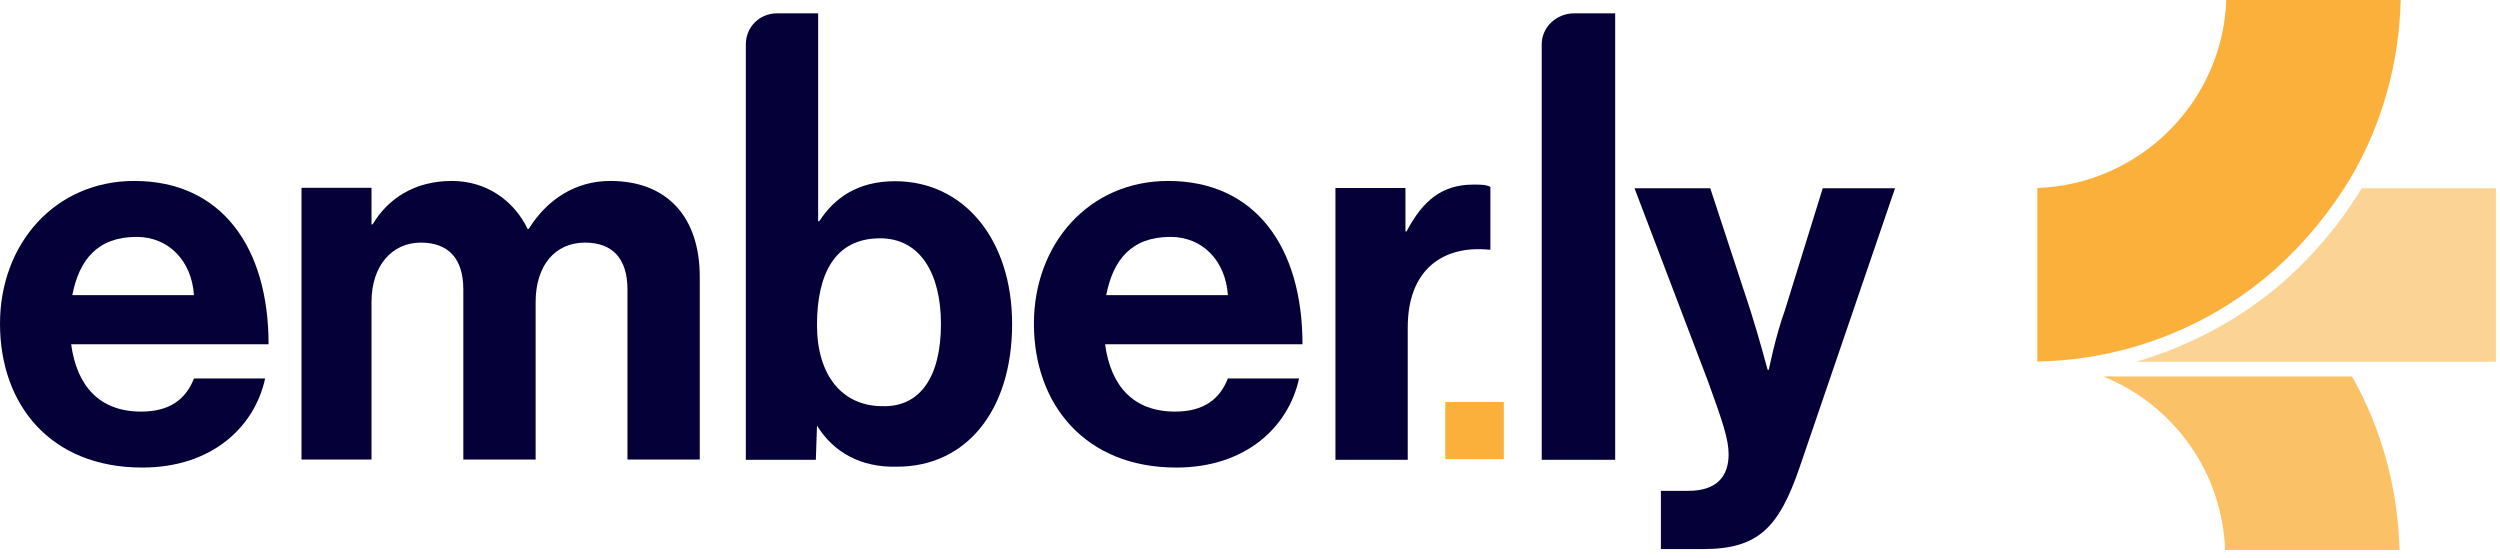
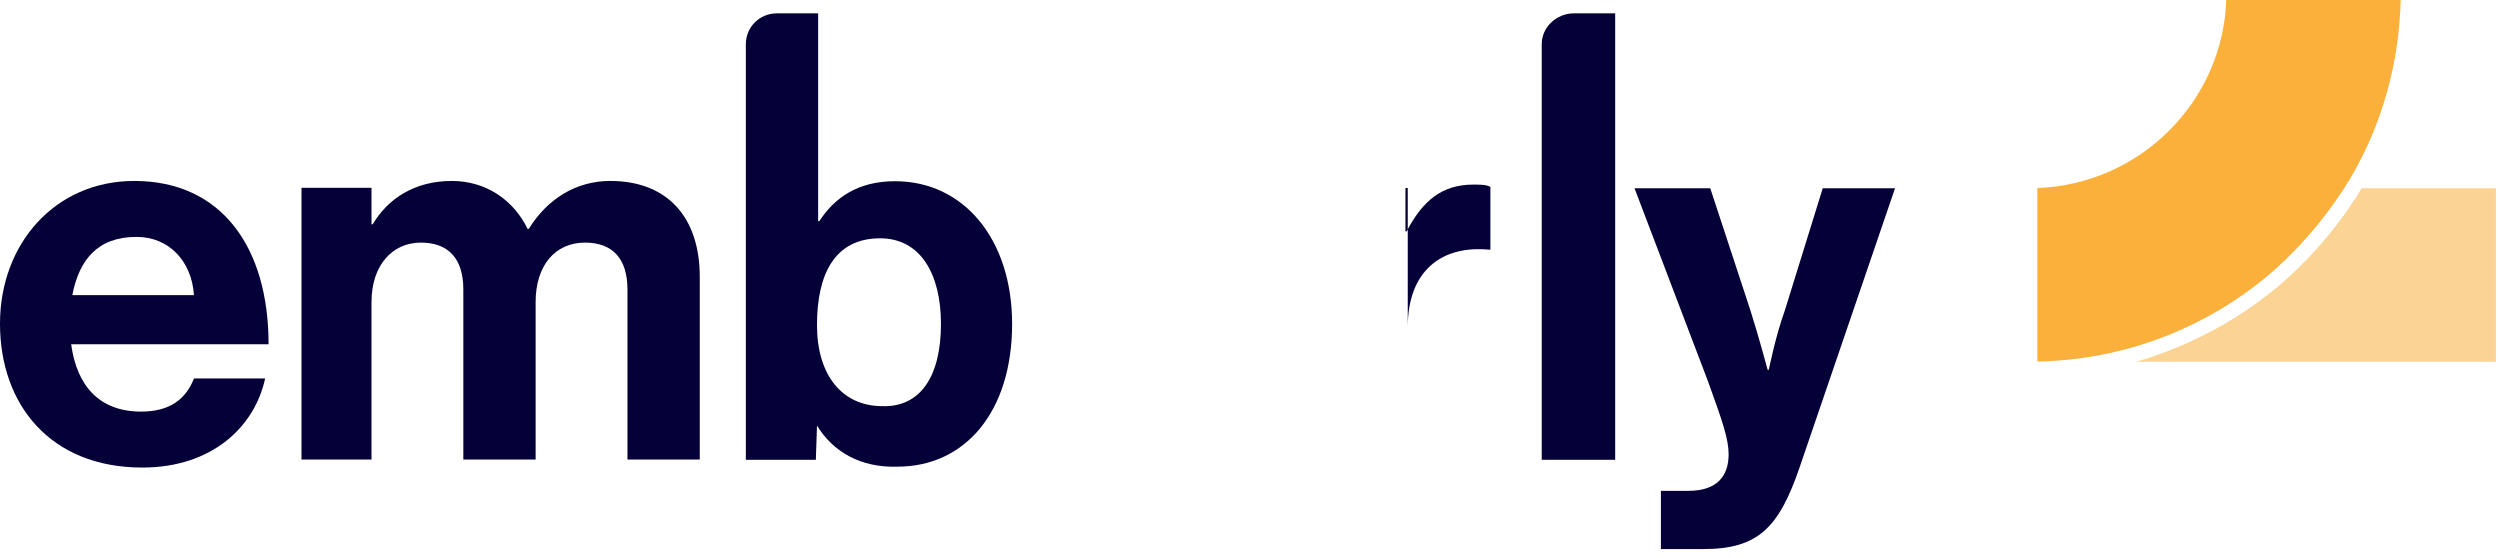
<svg xmlns="http://www.w3.org/2000/svg" width="233" height="52" viewBox="0 0 233 52" fill="none">
-   <path d="M207.379 51.257H223.631C223.495 45.574 221.999 40.027 219.211 35.088H196.024C202.552 37.727 207.107 43.95 207.379 51.257Z" fill="#FBC167" />
  <path d="M232.619 17.544H220.107C218.203 20.724 215.755 23.633 212.967 26.136C208.955 29.654 204.195 32.225 199.095 33.713H232.619V17.544Z" fill="#FBD394" />
  <path d="M219.12 16.507C222.044 11.501 223.608 5.818 223.744 0H207.492C207.152 9.471 199.468 17.183 189.88 17.522V33.691C198.04 33.555 205.928 30.511 212.048 25.099C214.836 22.596 217.216 19.687 219.12 16.507Z" fill="#FBB03B" />
  <path d="M0 30.167C0 22.718 5.135 16.864 12.515 16.864C20.645 16.864 25.031 23.037 25.031 32.083H6.632C7.167 36.02 9.306 38.361 13.157 38.361C15.832 38.361 17.329 37.191 18.078 35.275H24.71C23.747 39.745 19.789 43.576 13.264 43.576C4.707 43.576 0 37.723 0 30.167ZM6.739 27.506H18.078C17.864 24.314 15.725 22.079 12.729 22.079C9.092 22.079 7.381 24.207 6.739 27.506Z" fill="#050038" />
  <path d="M28.1 17.503H34.625V20.908H34.732C36.122 18.567 38.583 16.864 42.113 16.864C45.322 16.864 47.889 18.674 49.173 21.334H49.28C50.991 18.567 53.665 16.864 56.874 16.864C62.223 16.864 65.218 20.27 65.218 25.804V42.831H58.479V26.974C58.479 24.101 57.088 22.611 54.521 22.611C51.74 22.611 49.921 24.739 49.921 28.145V42.831H43.182V26.974C43.182 24.101 41.792 22.611 39.224 22.611C36.55 22.611 34.625 24.739 34.625 28.145V42.831H28.1V17.503Z" fill="#050038" />
  <path d="M76.144 39.663L76.037 42.856H69.512V4.118C69.512 2.522 70.795 1.245 72.4 1.245H76.251V20.614H76.358C77.748 18.485 79.888 16.889 83.418 16.889C89.836 16.889 94.329 22.316 94.329 30.192C94.329 38.386 89.943 43.494 83.632 43.494C80.209 43.601 77.641 42.111 76.144 39.663ZM87.697 30.192C87.697 25.509 85.771 22.21 82.027 22.21C77.748 22.21 76.144 25.616 76.144 30.298C76.144 34.981 78.497 37.854 82.241 37.854C85.771 37.96 87.697 35.087 87.697 30.192Z" fill="#050038" />
-   <path d="M96.361 30.167C96.361 22.718 101.496 16.864 108.877 16.864C117.006 16.864 121.392 23.037 121.392 32.083H102.993C103.528 36.02 105.668 38.361 109.519 38.361C112.193 38.361 113.69 37.191 114.439 35.275H121.071C120.108 39.745 116.151 43.576 109.625 43.576C101.175 43.576 96.361 37.723 96.361 30.167ZM103.1 27.506H114.439C114.225 24.314 112.086 22.079 109.091 22.079C105.454 22.079 103.742 24.207 103.1 27.506Z" fill="#050038" />
-   <path d="M130.988 21.568H131.095C132.592 18.695 134.411 17.205 137.299 17.205C138.048 17.205 138.476 17.205 138.904 17.418V23.271H138.797C134.411 22.845 131.202 25.186 131.202 30.508V42.852H124.463V17.524H130.988V21.568Z" fill="#050038" />
-   <path d="M140.156 37.466H134.701V42.787H140.156V37.466Z" fill="#FBB03B" />
+   <path d="M130.988 21.568H131.095C132.592 18.695 134.411 17.205 137.299 17.205C138.048 17.205 138.476 17.205 138.904 17.418V23.271H138.797C134.411 22.845 131.202 25.186 131.202 30.508V42.852V17.524H130.988V21.568Z" fill="#050038" />
  <path d="M146.684 1.245H150.535V42.856H143.689V4.118C143.689 2.522 145.079 1.245 146.684 1.245Z" fill="#050038" />
  <path d="M154.796 45.746H157.363C160.037 45.746 161.107 44.362 161.107 42.34C161.107 40.957 160.572 39.361 159.182 35.529L152.336 17.544H159.396L163.139 28.931C163.888 31.273 164.744 34.465 164.744 34.465H164.851C164.851 34.465 165.493 31.273 166.349 28.931L169.879 17.544H176.618L167.739 43.511C165.814 49.151 163.888 51.173 158.754 51.173H154.796V45.746Z" fill="#050038" />
</svg>